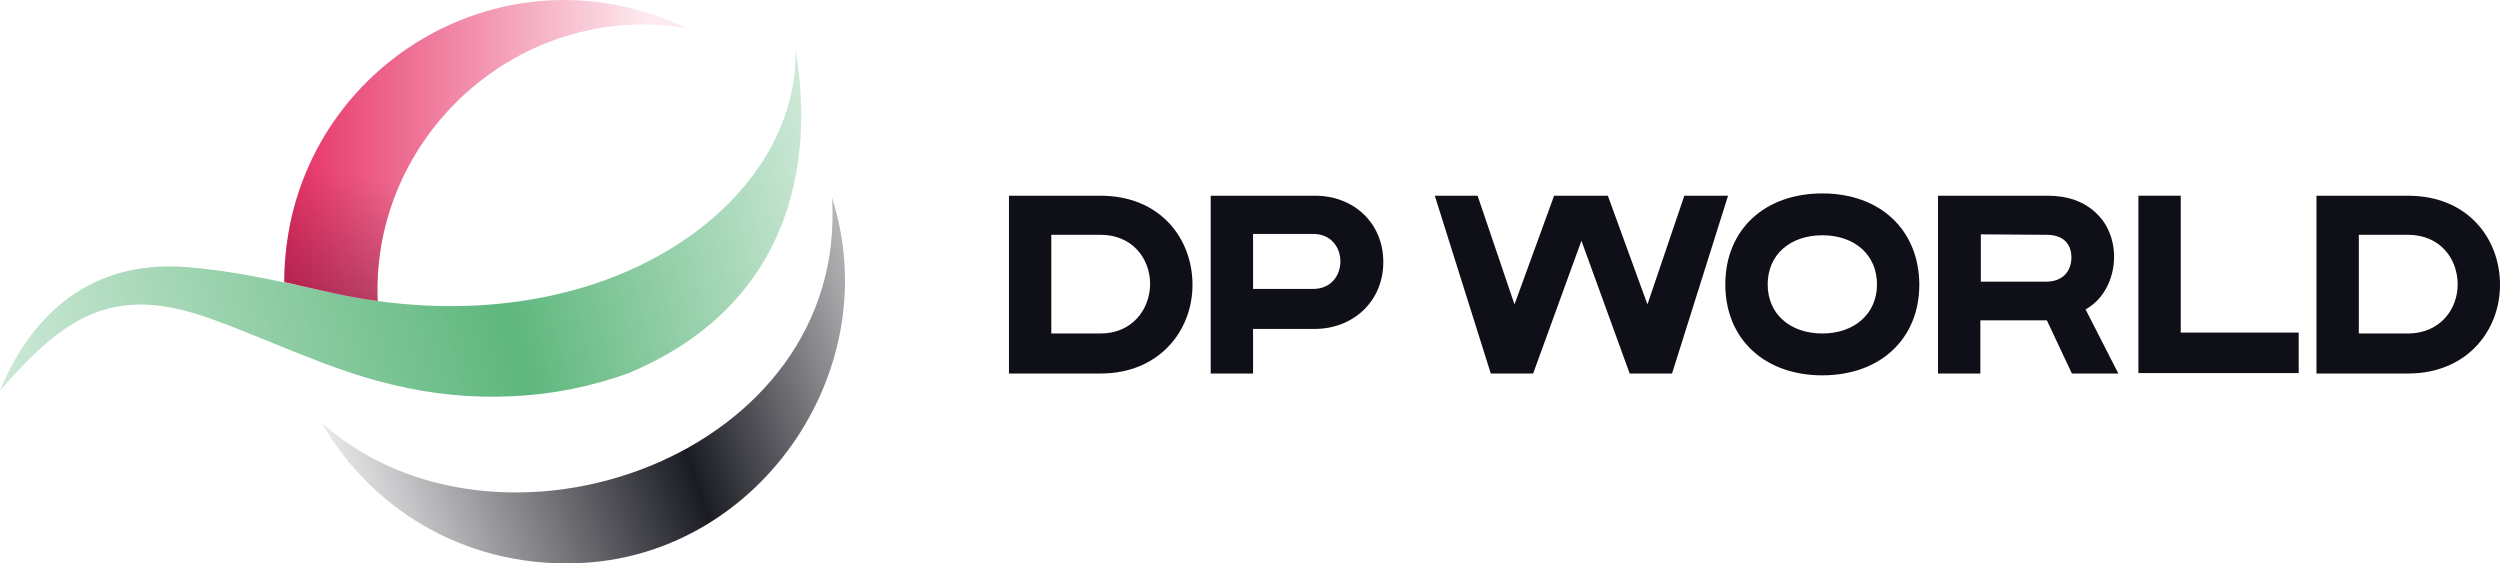
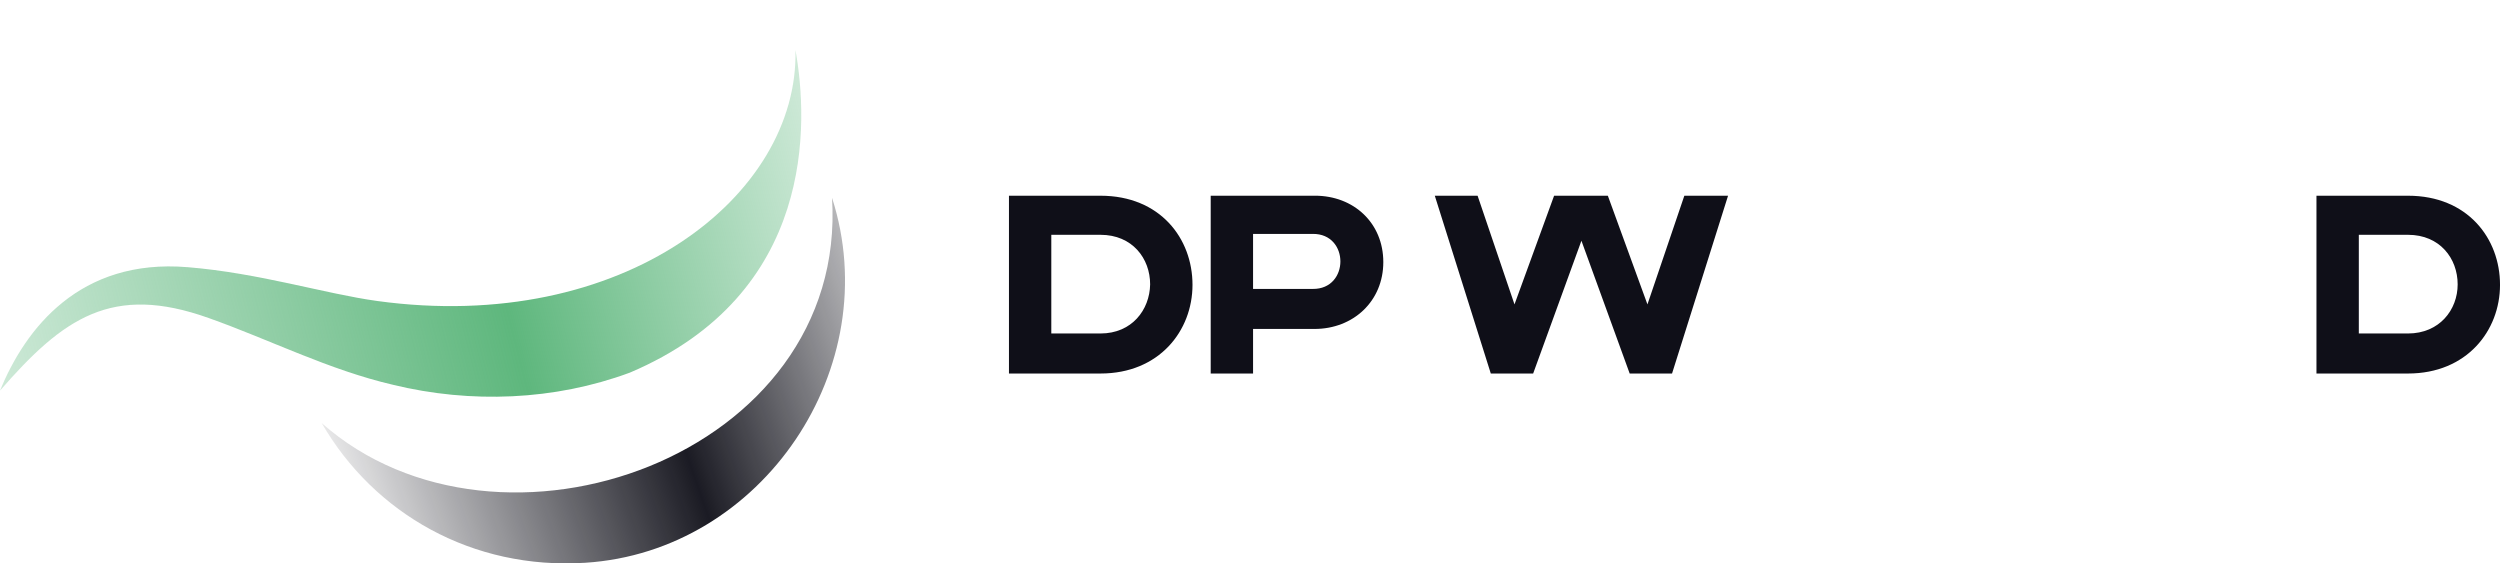
<svg xmlns="http://www.w3.org/2000/svg" width="142" height="32" viewBox="0 0 142 32" fill="none">
  <path d="M35.777 21.165C31.497 22.752 26.73 22.93 22.322 21.856C18.683 21.011 15.325 19.297 11.865 18.068C6.355 16.097 3.588 18.068 -0.001 22.188C1.434 18.683 4.51 14.665 10.661 15.176C14.736 15.509 18.452 16.686 21.424 17.096C35.392 19.015 45.387 11.133 45.182 2.84C45.925 6.961 46.336 16.686 35.777 21.165Z" fill="url(#paint0_linear_147_24322)" />
  <path d="M33.24 31.965C26.833 32.374 21.246 29.175 18.273 24.031C28.345 32.938 48.182 25.925 47.259 11.235C50.36 20.858 43.312 31.325 33.24 31.965Z" fill="url(#paint1_linear_147_24322)" />
  <path d="M62.508 11.116H57.309V21.216H62.508C65.845 21.216 67.734 18.788 67.734 16.179C67.734 13.544 65.897 11.117 62.508 11.117V11.116ZM62.508 18.942H59.714V13.337H62.508C64.319 13.337 65.328 14.681 65.328 16.153C65.302 17.599 64.293 18.942 62.508 18.942Z" fill="#0F0F18" />
  <path d="M136.775 11.116H131.575V21.216H136.775C140.112 21.216 142.001 18.788 142.001 16.179C142.001 13.544 140.164 11.117 136.775 11.117V11.116ZM136.775 18.942H133.981V13.337H136.775C138.586 13.337 139.595 14.681 139.595 16.153C139.595 17.599 138.56 18.942 136.775 18.942Z" fill="#0F0F18" />
  <path d="M68.768 11.116H74.692C76.891 11.116 78.572 12.665 78.572 14.887C78.572 17.109 76.865 18.684 74.666 18.684H71.174V21.216H68.768V11.116ZM71.174 13.286V16.411H74.563C76.658 16.437 76.658 13.26 74.563 13.286H71.174Z" fill="#0F0F18" />
  <path d="M95.671 11.116L93.575 17.29L91.325 11.116H88.273L86.023 17.29L83.927 11.116H81.496L84.677 21.216H87.083L89.825 13.674L92.566 21.216H94.972L98.154 11.116H95.671Z" fill="#0F0F18" />
-   <path d="M110.105 11.116H116.313C117.4 11.116 118.383 11.426 119.107 12.149C120.633 13.622 120.323 16.541 118.46 17.574L120.322 21.216H117.683L116.261 18.193H112.484V21.216H110.078V11.115H110.104L110.105 11.116ZM112.511 13.312V15.998H116.158C117.089 16.024 117.632 15.481 117.658 14.655C117.658 13.75 117.089 13.311 116.158 13.337L112.511 13.311V13.312Z" fill="#0F0F18" />
-   <path d="M121.461 11.116H123.866V18.891H130.566V21.19H121.461V11.116Z" fill="#0F0F18" />
-   <path d="M103.508 10.986C100.249 10.986 97.998 13.027 97.998 16.153C97.998 19.279 100.249 21.319 103.508 21.319C106.768 21.319 109.018 19.279 109.018 16.153C108.992 13.027 106.768 10.986 103.508 10.986ZM103.508 18.942C101.671 18.942 100.404 17.832 100.404 16.153C100.404 14.474 101.671 13.363 103.508 13.363C105.345 13.363 106.613 14.474 106.613 16.153C106.613 17.832 105.319 18.942 103.508 18.942Z" fill="#0F0F18" />
-   <path d="M21.451 17.096C21.067 7.754 29.447 0.051 38.956 1.586C28.32 -3.481 16.172 4.197 16.146 16.021C18.069 16.455 19.862 16.891 21.451 17.096Z" fill="url(#paint2_linear_147_24322)" />
-   <path opacity="0.5" d="M21.451 17.096C21.067 7.754 29.447 0.051 38.956 1.586C28.32 -3.481 16.172 4.197 16.146 16.021C18.069 16.455 19.862 16.891 21.451 17.096Z" fill="url(#paint3_linear_147_24322)" />
  <defs>
    <linearGradient id="paint0_linear_147_24322" x1="-0.247" y1="22.503" x2="47.165" y2="10.386" gradientUnits="userSpaceOnUse">
      <stop stop-color="#5EB77D" stop-opacity="0.3" />
      <stop offset="0.6" stop-color="#5EB77D" />
      <stop offset="0.964" stop-color="#5EB77D" stop-opacity="0.363" />
      <stop offset="1" stop-color="#5EB77D" stop-opacity="0.3" />
    </linearGradient>
    <linearGradient id="paint1_linear_147_24322" x1="20.027" y1="28.911" x2="49.891" y2="18.614" gradientUnits="userSpaceOnUse">
      <stop stop-color="#0F0F18" stop-opacity="0.1" />
      <stop offset="0.6" stop-color="#0F0F18" stop-opacity="0.95" />
      <stop offset="1" stop-color="#0F0F18" stop-opacity="0.3" />
    </linearGradient>
    <linearGradient id="paint2_linear_147_24322" x1="16.23" y1="8.582" x2="39.051" y2="8.582" gradientUnits="userSpaceOnUse">
      <stop stop-color="#E72F64" />
      <stop offset="0.9" stop-color="#E72F64" stop-opacity="0.1" />
    </linearGradient>
    <linearGradient id="paint3_linear_147_24322" x1="25.411" y1="18.879" x2="26.963" y2="11.289" gradientUnits="userSpaceOnUse">
      <stop stop-color="#68102F" />
      <stop offset="0.15" stop-color="#67102F" stop-opacity="0.75" />
      <stop offset="1" stop-color="#68102F" stop-opacity="0" />
    </linearGradient>
  </defs>
</svg>